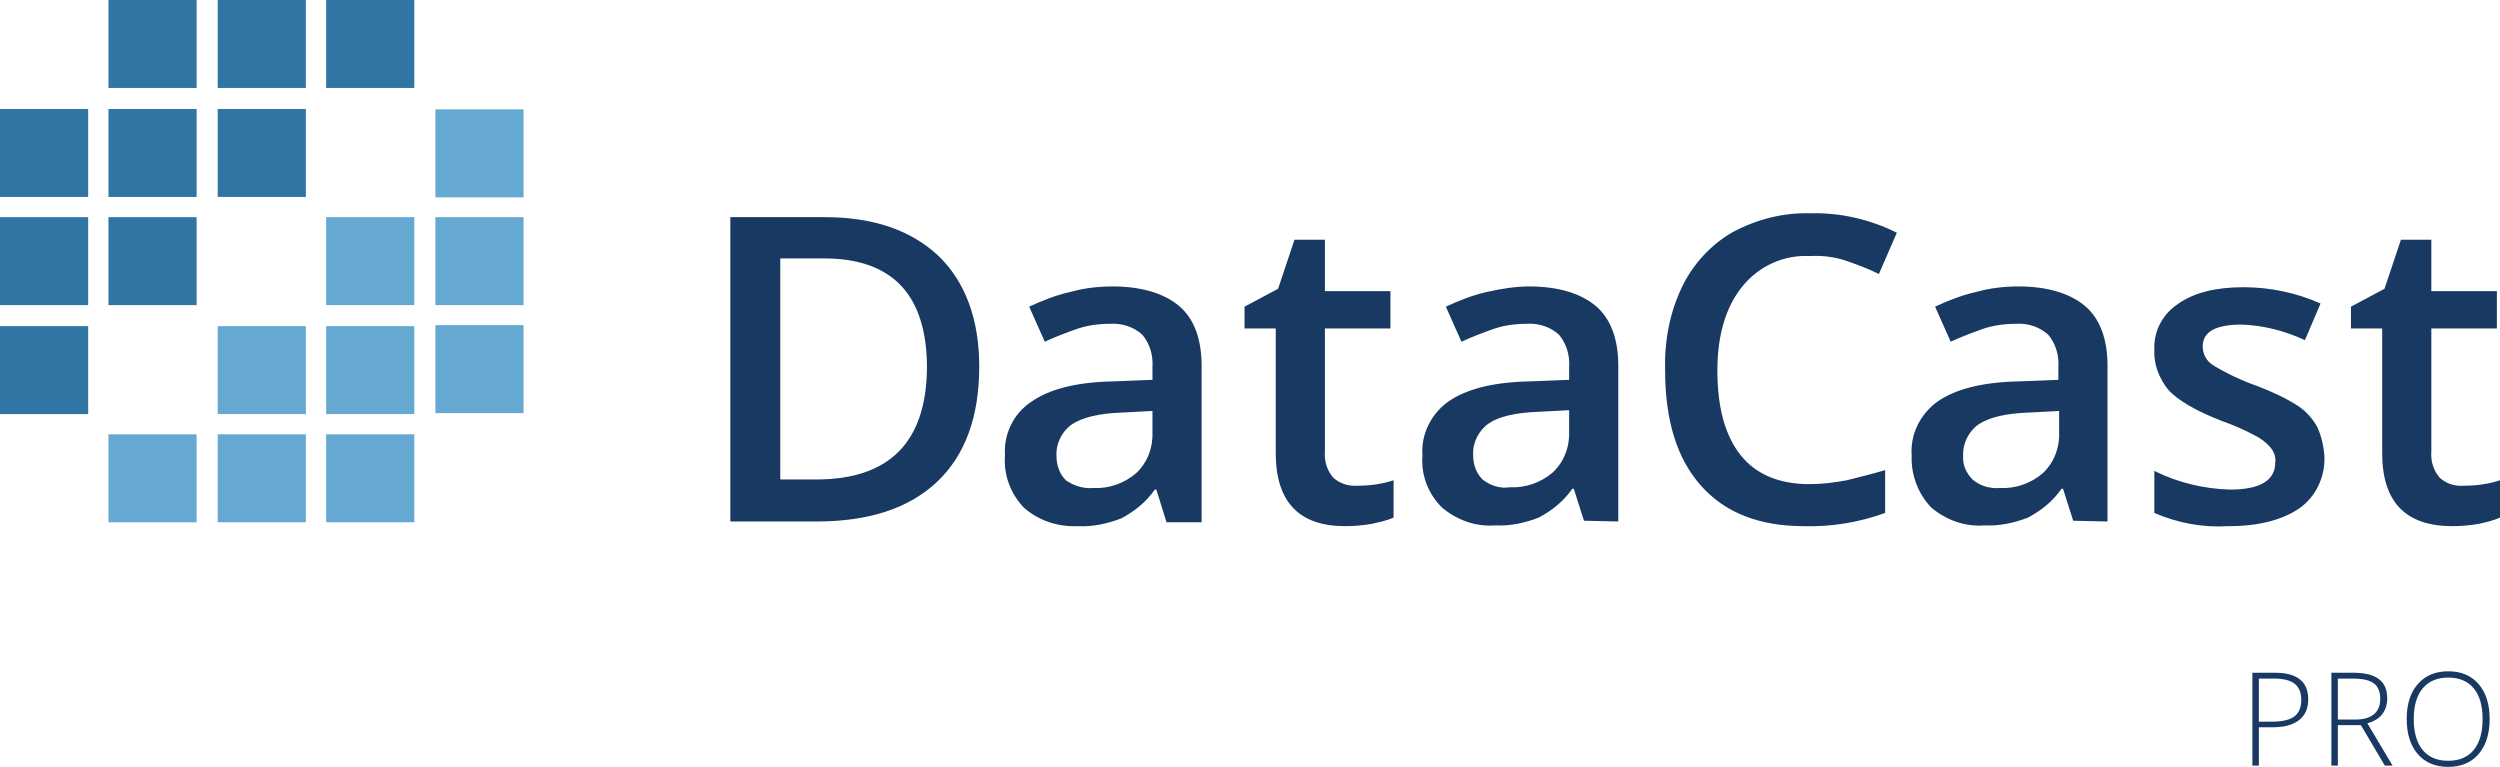
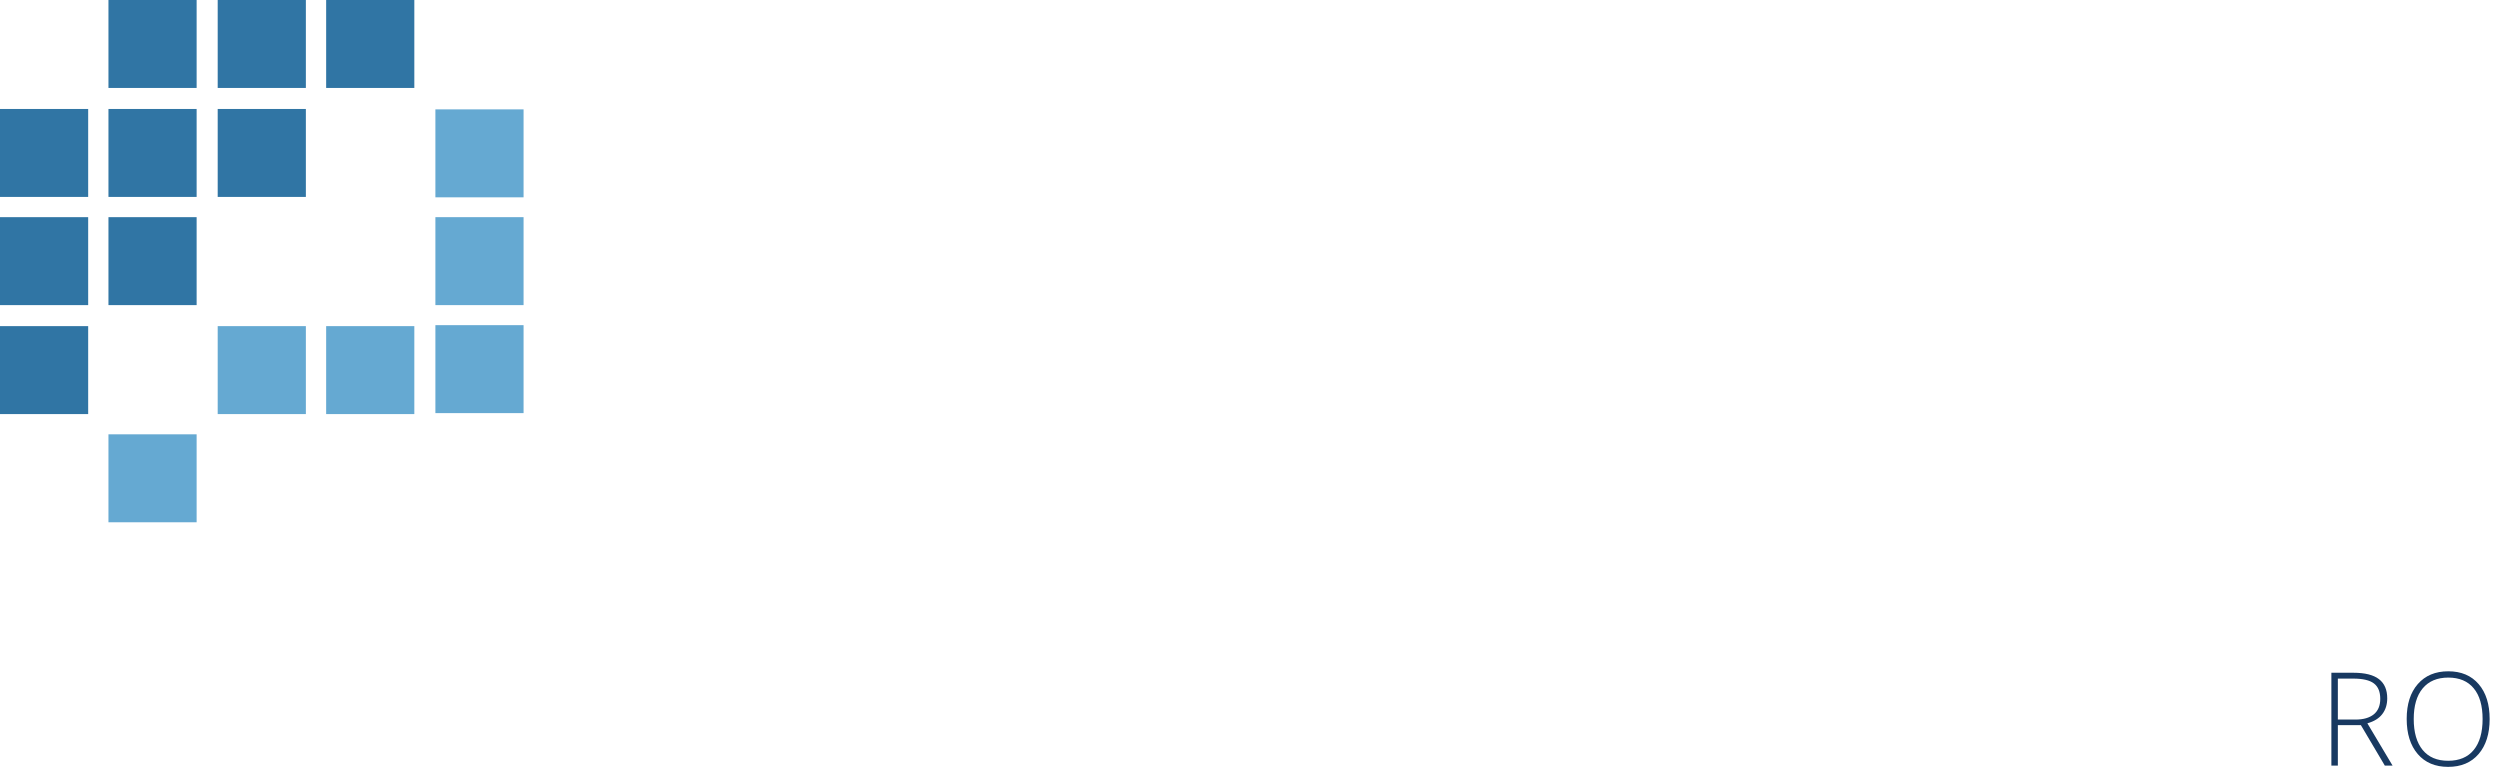
<svg xmlns="http://www.w3.org/2000/svg" width="652" height="200" viewBox="0 0 652 200" fill="none">
-   <path d="M108.057 56.635H85.061V79.574H108.057V56.635Z" fill="#65A9D2" />
  <path d="M136.546 56.635H113.551V79.574H136.546V56.635Z" fill="#65A9D2" />
  <path d="M136.546 84.802H113.551V107.74H136.546V84.802Z" fill="#65A9D2" />
  <path d="M136.546 28.524H113.551V51.462H136.546V28.524Z" fill="#65A9D2" />
  <path d="M51.281 56.635H28.286V79.574H51.281V56.635Z" fill="#3075A4" />
  <path d="M22.995 56.635H0V79.574H22.995V56.635Z" fill="#3075A4" />
  <path d="M79.77 28.419H56.775V51.358H79.77V28.419Z" fill="#3075A4" />
  <path d="M51.281 28.419H28.286V51.358H51.281V28.419Z" fill="#3075A4" />
  <path d="M22.995 28.419H0V51.358H22.995V28.419Z" fill="#3075A4" />
  <path d="M108.057 85.054H85.061V107.993H108.057V85.054Z" fill="#65A9D2" />
  <path d="M79.77 85.054H56.775V107.993H79.77V85.054Z" fill="#65A9D2" />
  <path d="M22.995 85.054H0V107.993H22.995V85.054Z" fill="#3075A4" />
-   <path d="M108.057 113.271H85.061V136.209H108.057V113.271Z" fill="#65A9D2" />
-   <path d="M79.77 113.271H56.775V136.209H79.77V113.271Z" fill="#65A9D2" />
  <path d="M51.281 113.271H28.286V136.209H51.281V113.271Z" fill="#65A9D2" />
  <path d="M108.057 0H85.061V22.938H108.057V0Z" fill="#3075A4" />
  <path d="M79.77 0H56.775V22.938H79.77V0Z" fill="#3075A4" />
  <path d="M51.281 0H28.286V22.938H51.281V0Z" fill="#3075A4" />
-   <path d="M636.33 124.639C634.702 122.812 633.888 120.376 634.092 117.737V85.664H651.186V75.92H634.092V62.523H626.156L621.882 75.311L613.132 79.98V85.664H621.272V118.143C621.272 130.932 627.377 137.224 639.586 137.224C641.825 137.224 644.267 137.021 646.505 136.615C648.337 136.209 650.168 135.803 652 134.992V125.248C648.947 126.263 645.895 126.669 642.639 126.669C639.993 126.872 637.958 126.06 636.33 124.639ZM604.382 111.444C603.161 109.211 601.533 107.384 599.498 105.963C596.038 103.73 592.375 102.106 588.712 100.685C584.642 99.264 580.776 97.438 577.113 95.205C575.485 94.19 574.468 92.363 574.468 90.333C574.468 86.476 577.927 84.649 584.642 84.649C590.34 84.852 595.835 86.273 601.126 88.709L605.196 79.168C598.887 76.326 591.968 74.905 585.049 74.905C577.927 74.905 572.229 76.326 568.159 79.168C564.089 81.807 561.648 86.273 561.851 91.145C561.648 95.002 563.072 98.656 565.514 101.7C567.956 104.339 572.636 107.181 579.555 109.82C582.404 110.835 585.253 112.053 587.898 113.474C589.526 114.286 590.951 115.301 592.172 116.722C592.986 117.737 593.596 119.158 593.393 120.579C593.393 125.248 589.526 127.684 581.59 127.684C574.671 127.481 567.956 125.857 561.851 122.812V133.774C567.956 136.412 574.468 137.63 581.183 137.224C589.119 137.224 595.224 135.601 599.701 132.556C603.975 129.511 606.417 124.436 606.213 118.955C606.01 116.316 605.399 113.677 604.382 111.444ZM514.437 125.045C512.809 123.421 511.791 121.188 511.995 118.955C511.791 115.707 513.419 112.459 516.065 110.632C518.913 108.805 523.187 107.79 529.292 107.587L537.025 107.181V112.459C537.228 116.519 535.804 120.579 532.751 123.421C529.699 126.06 525.629 127.481 521.559 127.278C518.913 127.481 516.268 126.669 514.437 125.045ZM549.641 136.006V95.408C549.641 88.303 547.606 83.025 543.74 79.777C539.874 76.529 533.972 74.702 526.443 74.702C522.78 74.702 519.117 75.108 515.454 76.123C511.791 76.935 508.128 78.356 504.669 79.98L508.739 89.115C511.384 87.897 514.03 86.882 516.878 85.867C519.727 84.852 522.78 84.446 525.832 84.446C528.885 84.243 531.937 85.258 534.176 87.288C536.211 89.724 537.025 92.769 536.821 95.814V99.061L526.443 99.468C516.879 99.671 509.96 101.497 505.279 104.745C500.802 107.993 498.157 113.271 498.564 118.752C498.36 123.827 500.192 128.699 503.651 132.353C507.518 135.6 512.402 137.427 517.489 137.021C521.355 137.224 525.222 136.412 528.885 134.992C532.344 133.165 535.397 130.729 537.635 127.481H538.042L540.687 135.803L549.641 136.006ZM481.47 68.003C484.319 69.018 487.168 70.033 490.017 71.454L494.697 60.696C487.779 57.245 480.046 55.418 472.109 55.621C464.987 55.418 458.068 57.245 451.963 60.493C446.266 63.74 441.585 68.815 438.736 74.702C435.48 81.401 434.056 88.912 434.259 96.423C434.259 109.617 437.312 119.564 443.62 126.669C449.928 133.774 458.882 137.224 470.482 137.224C477.807 137.427 484.93 136.209 491.645 133.774V122.609C488.186 123.624 484.93 124.436 481.674 125.248C478.418 125.857 475.162 126.263 471.906 126.263C464.173 126.263 458.068 123.827 453.998 118.752C449.928 113.677 447.894 106.369 447.894 96.626C447.894 87.288 450.132 79.98 454.405 74.702C458.679 69.424 465.191 66.379 472.109 66.785C475.162 66.582 478.418 66.988 481.47 68.003ZM386.641 125.045C385.013 123.421 384.199 121.188 384.199 118.752C383.996 115.504 385.624 112.256 388.269 110.429C390.915 108.602 395.392 107.587 401.497 107.384L409.229 106.978V112.256C409.433 116.316 408.008 120.376 404.956 123.218C401.904 125.857 397.834 127.278 393.764 127.075C391.322 127.481 388.676 126.669 386.641 125.045ZM422.05 136.006V95.408C422.05 88.303 420.015 83.025 416.148 79.777C412.282 76.529 406.38 74.702 398.851 74.702C395.188 74.702 391.525 75.311 387.862 76.123C384.199 76.935 380.537 78.356 377.077 79.98L381.147 89.115C383.792 87.897 386.438 86.882 389.287 85.867C392.136 84.852 395.188 84.446 398.241 84.446C401.293 84.243 404.345 85.258 406.584 87.288C408.619 89.724 409.433 92.769 409.229 95.814V99.061L398.851 99.468C389.287 99.671 382.368 101.497 377.688 104.745C373.211 107.993 370.565 113.271 370.972 118.752C370.565 123.827 372.397 128.699 376.06 132.353C379.926 135.6 384.81 137.427 389.897 137.021C393.764 137.224 397.63 136.412 401.293 134.992C404.752 133.165 407.805 130.729 410.043 127.481H410.45L413.096 135.803L422.05 136.006ZM347.774 124.639C346.146 122.812 345.332 120.376 345.535 117.737V85.664H362.629V75.92H345.535V62.523H337.599L333.326 75.311L324.575 79.98V85.664H332.715V118.143C332.715 130.932 338.82 137.224 350.826 137.224C353.065 137.224 355.507 137.021 357.745 136.615C359.576 136.209 361.611 135.803 363.443 134.992V125.248C360.39 126.263 357.338 126.669 354.082 126.669C351.64 126.872 349.402 126.06 347.774 124.639ZM277.975 125.248C276.347 123.624 275.533 121.391 275.533 118.955C275.329 115.707 276.957 112.459 279.603 110.632C282.452 108.805 286.725 107.79 292.83 107.587L300.563 107.181V112.459C300.766 116.519 299.342 120.579 296.289 123.421C293.237 126.06 289.167 127.481 285.097 127.278C282.452 127.481 280.01 126.669 277.975 125.248ZM313.383 136.006V95.408C313.383 88.303 311.348 83.025 307.482 79.777C303.615 76.529 297.714 74.702 290.185 74.702C286.522 74.702 282.859 75.108 279.196 76.123C275.533 76.935 271.87 78.356 268.41 79.98L272.48 89.115C275.126 87.897 277.771 86.882 280.62 85.867C283.469 84.852 286.522 84.446 289.574 84.446C292.626 84.243 295.679 85.258 297.917 87.288C299.952 89.724 300.766 92.769 300.563 95.814V99.061L290.185 99.468C280.62 99.671 273.701 101.497 269.021 104.745C264.341 107.79 261.695 113.271 262.102 118.752C261.695 123.827 263.527 128.699 266.986 132.353C270.852 135.803 275.94 137.427 281.027 137.224C284.894 137.427 288.76 136.615 292.423 135.195C295.882 133.368 298.935 130.932 301.173 127.684H301.58L304.226 136.209H313.383V136.006ZM212.856 125.045H203.495V67.394H214.891C232.799 67.394 241.753 76.935 241.753 96.017C241.549 115.301 231.985 125.045 212.856 125.045ZM244.805 66.785C237.683 60.087 227.915 56.636 215.095 56.636H190.472V136.006H212.856C226.694 136.006 237.072 132.556 244.398 125.654C251.724 118.752 255.387 108.602 255.387 95.611C255.387 83.228 251.724 73.484 244.805 66.785Z" fill="#183961" />
-   <path d="M601.99 182.41C601.99 184.751 601.196 186.545 599.606 187.793C598.017 189.041 595.766 189.665 592.853 189.665H589.112V199.669H587.424V175.454H593.35C599.11 175.454 601.99 177.773 601.99 182.41ZM589.112 188.207H592.439C595.165 188.207 597.135 187.76 598.349 186.866C599.562 185.96 600.169 184.497 600.169 182.477C600.169 180.61 599.595 179.23 598.448 178.336C597.3 177.43 595.524 176.978 593.118 176.978H589.112V188.207Z" fill="#183961" />
  <path d="M609.713 189.118V199.669H608.024V175.454H613.784C616.786 175.454 619.004 176.012 620.439 177.127C621.873 178.231 622.59 179.898 622.59 182.129C622.59 183.752 622.16 185.121 621.299 186.236C620.45 187.352 619.153 188.152 617.409 188.638L623.981 199.669H621.961L615.721 189.118H609.713ZM609.713 187.661H614.331C616.372 187.661 617.956 187.208 619.081 186.303C620.207 185.386 620.77 184.039 620.77 182.261C620.77 180.417 620.218 179.076 619.114 178.236C618.011 177.397 616.212 176.978 613.718 176.978H609.713V187.661Z" fill="#183961" />
  <path d="M649.299 187.528C649.299 191.371 648.339 194.413 646.419 196.654C644.498 198.885 641.85 200 638.473 200C635.108 200 632.465 198.885 630.545 196.654C628.625 194.413 627.665 191.36 627.665 187.495C627.665 183.641 628.63 180.61 630.561 178.402C632.503 176.183 635.152 175.073 638.506 175.073C641.883 175.073 644.526 176.188 646.435 178.419C648.344 180.638 649.299 183.675 649.299 187.528ZM629.502 187.528C629.502 190.995 630.274 193.679 631.819 195.578C633.364 197.466 635.582 198.41 638.473 198.41C641.387 198.41 643.61 197.471 645.144 195.594C646.689 193.717 647.461 191.028 647.461 187.528C647.461 184.039 646.689 181.367 645.144 179.512C643.61 177.646 641.398 176.713 638.506 176.713C635.626 176.713 633.403 177.651 631.836 179.528C630.28 181.405 629.502 184.072 629.502 187.528Z" fill="#183961" />
</svg>